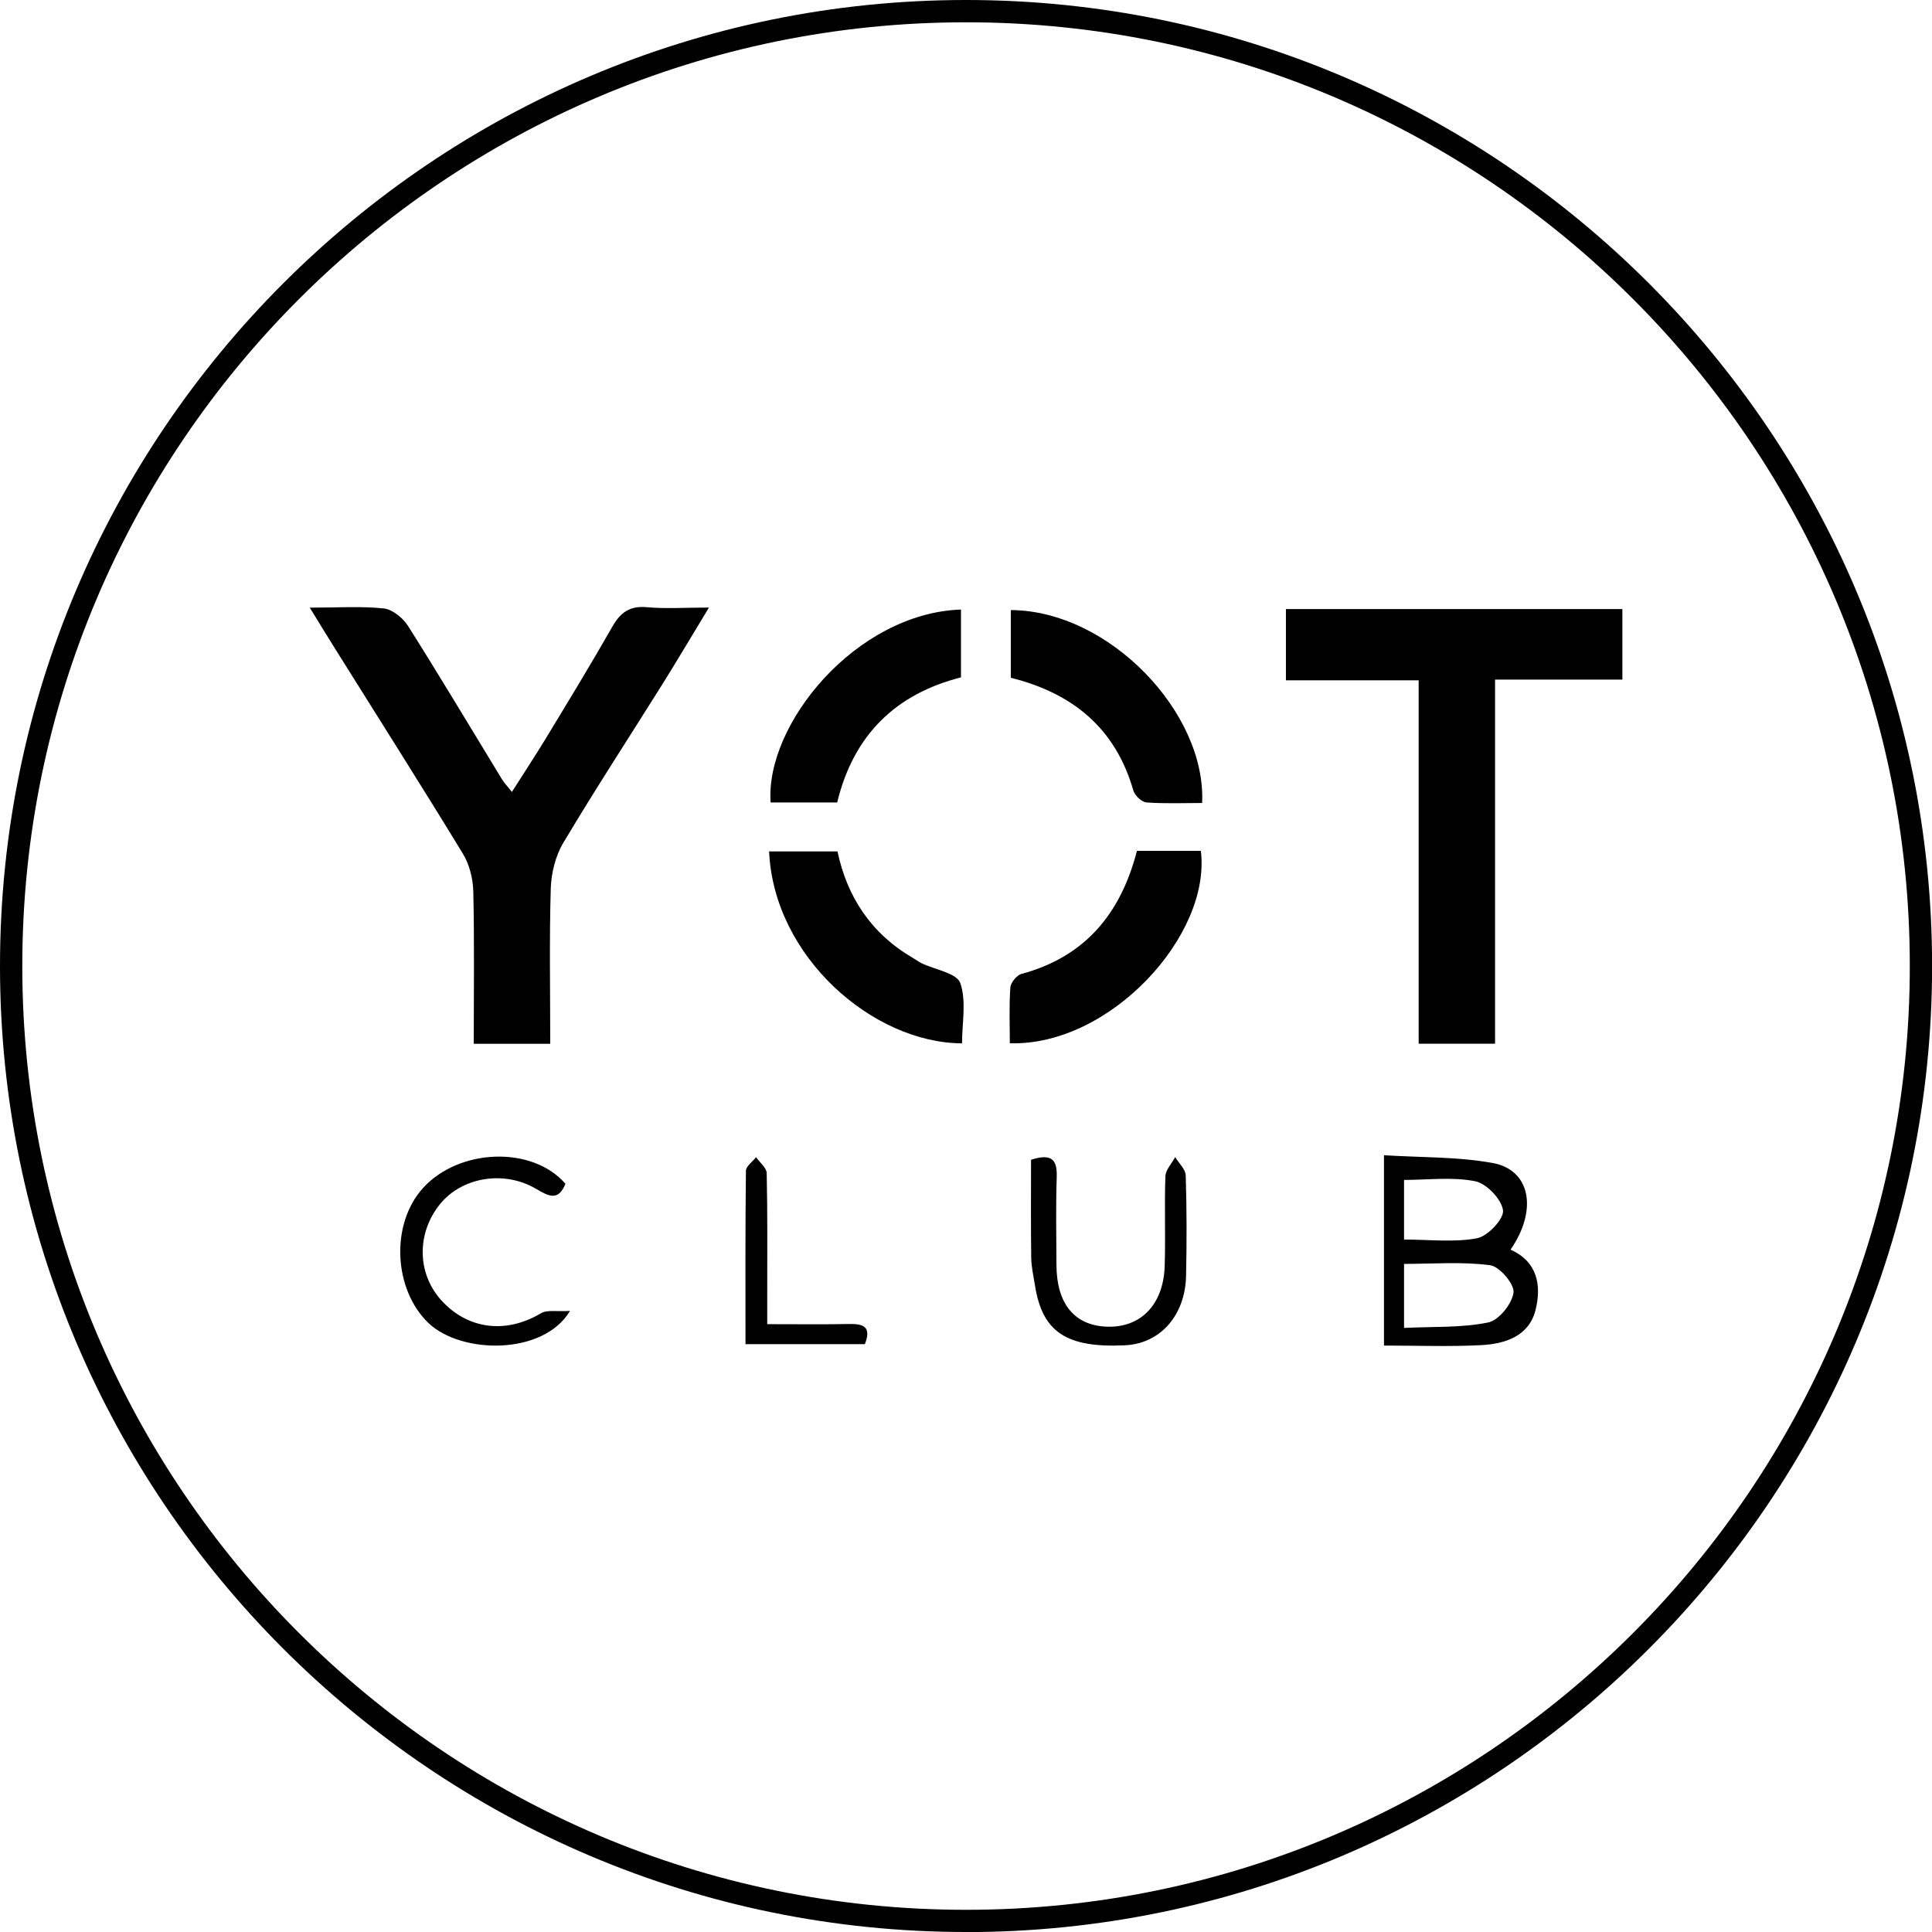
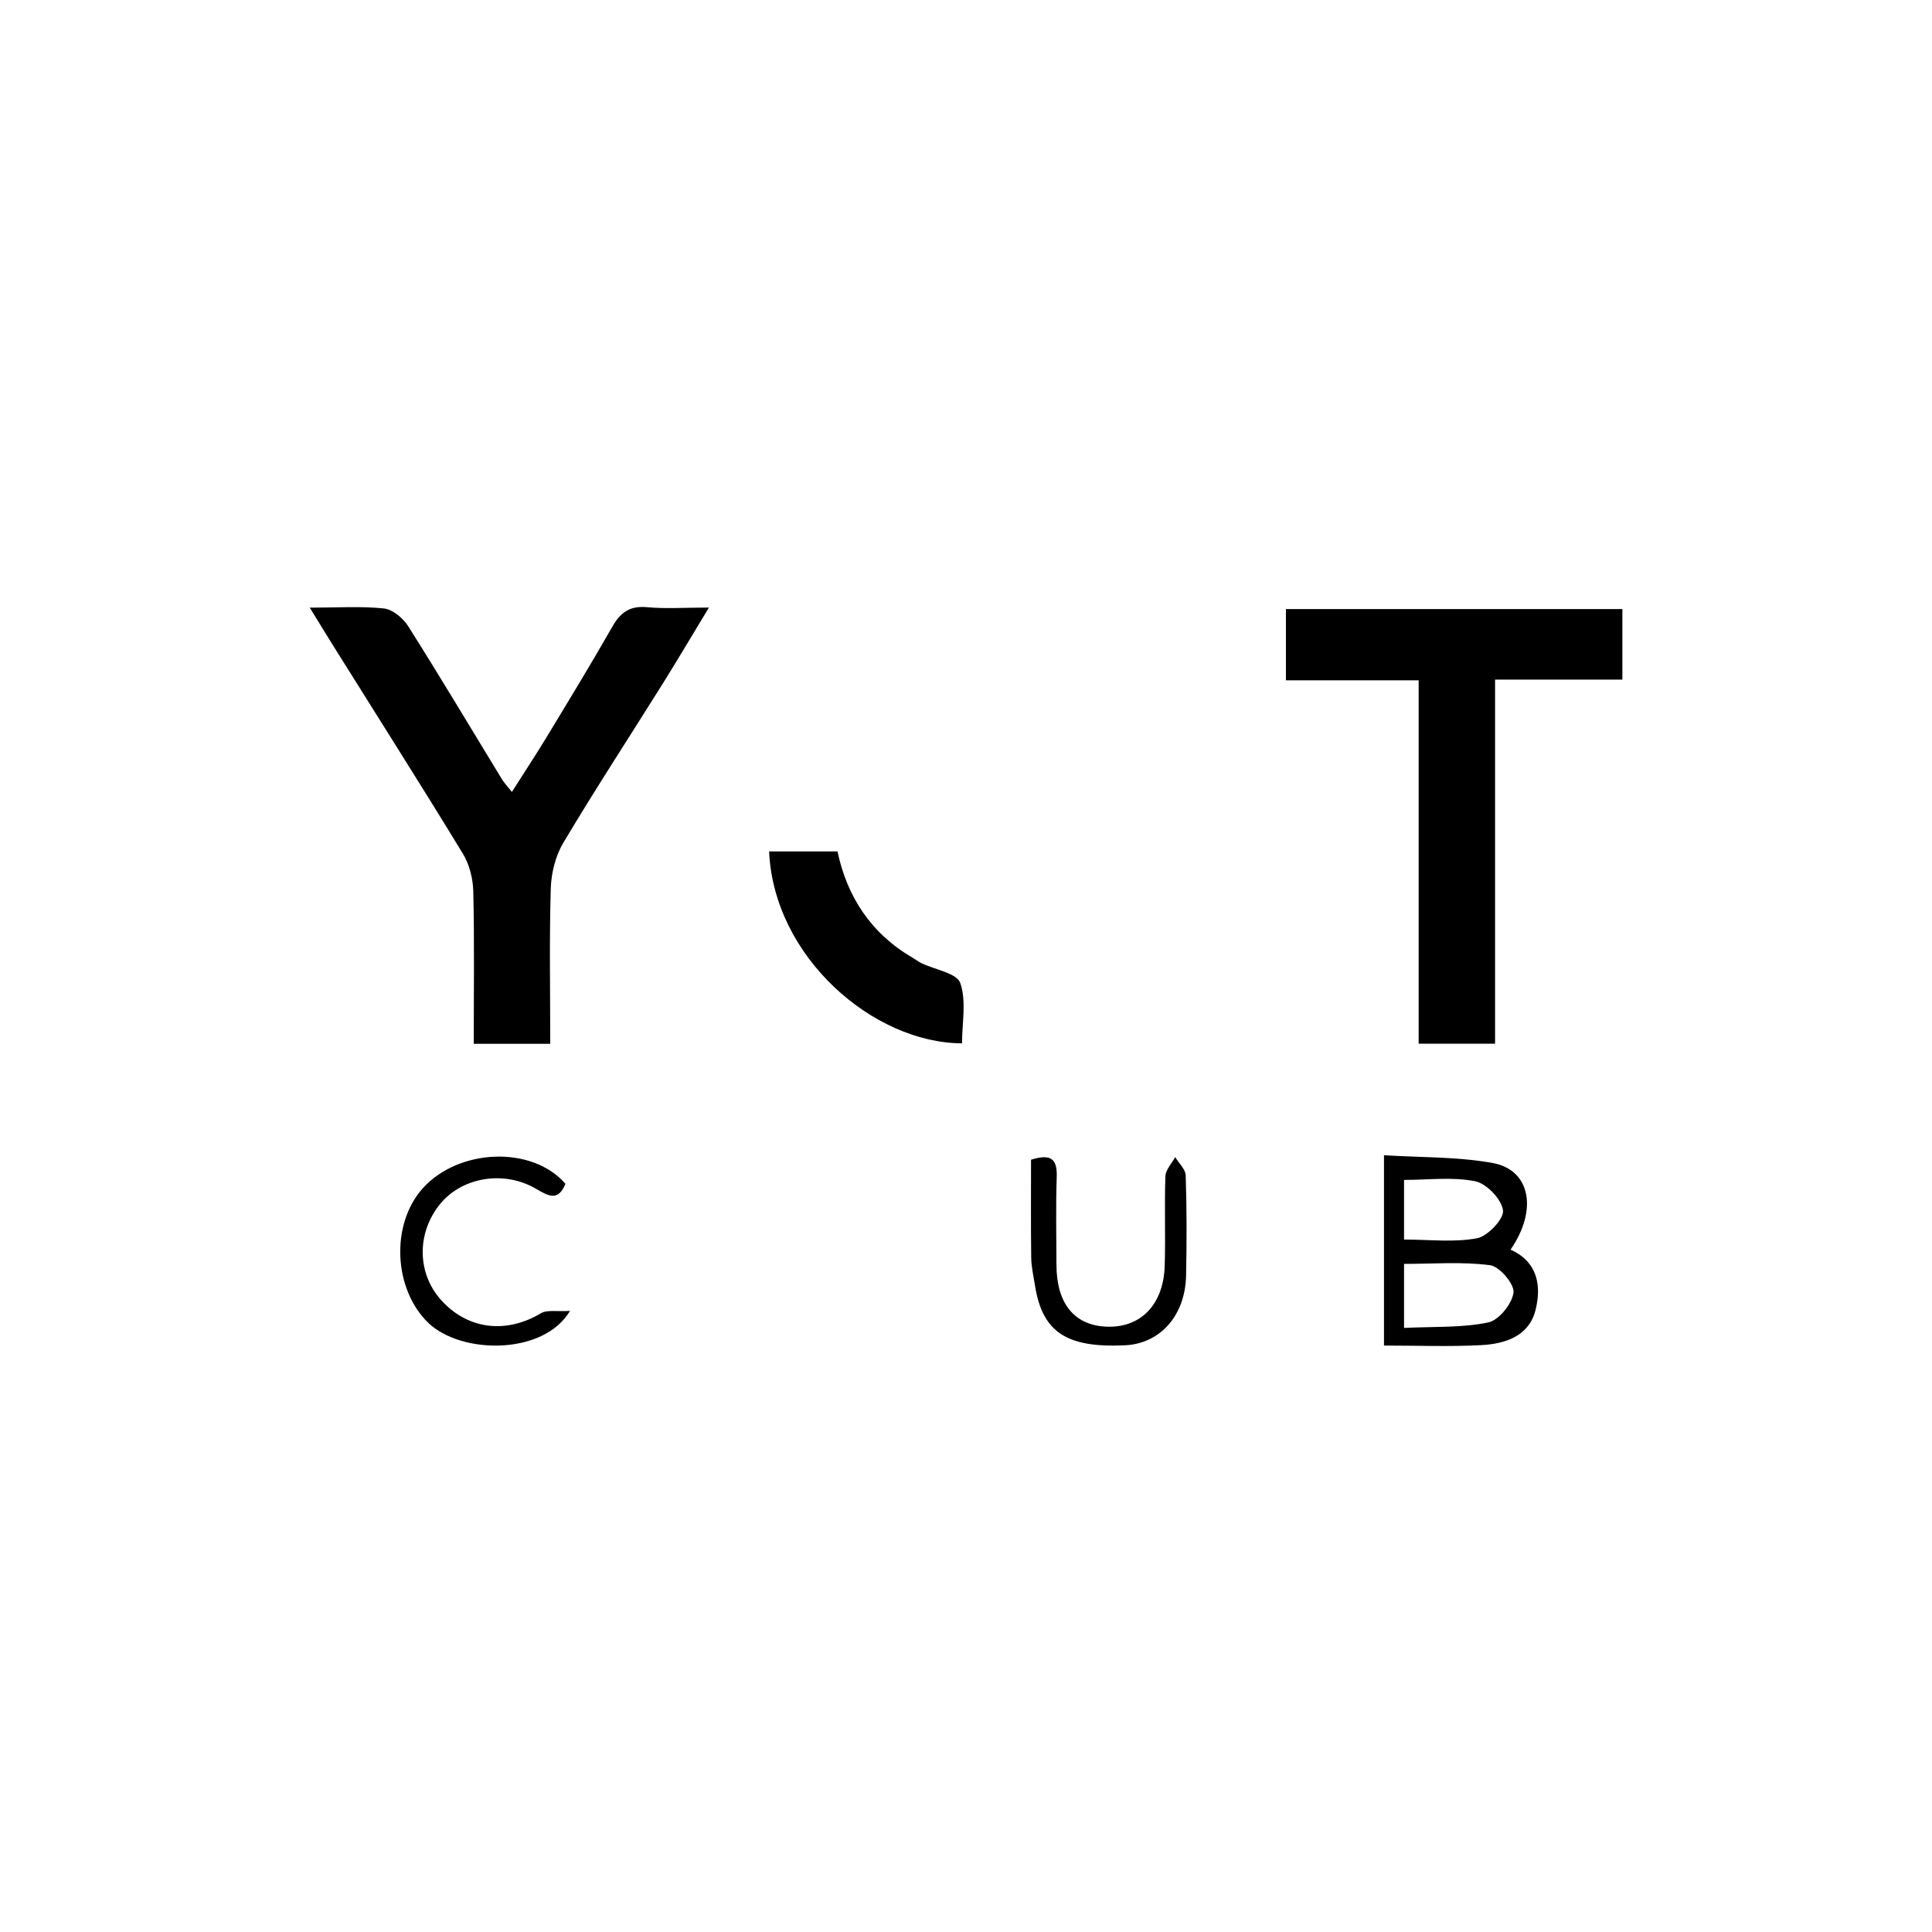
<svg xmlns="http://www.w3.org/2000/svg" width="152" height="152" viewBox="0 0 152 152" fill="none">
  <g clip-path="url(#clip0_2102_189)">
-     <path d="M76.004 152C34.095 152 0 117.905 0 76.004C0 34.102 34.095 0 76.004 0C117.912 0 152.007 34.095 152.007 76.004C152.007 117.912 117.912 152.007 76.004 152.007V152ZM76.004 1.754C35.063 1.754 1.754 35.063 1.754 76.004C1.754 116.944 35.063 150.254 76.004 150.254C116.944 150.254 150.254 116.944 150.254 76.004C150.254 35.063 116.937 1.754 76.004 1.754Z" fill="black" />
    <path d="M24.36 47.807C26.569 47.807 28.407 47.681 30.202 47.87C30.89 47.948 31.71 48.628 32.11 49.259C34.628 53.243 37.041 57.29 39.496 61.316C39.664 61.59 39.896 61.828 40.274 62.305C41.221 60.811 42.091 59.493 42.912 58.146C44.693 55.207 46.482 52.275 48.186 49.287C48.824 48.165 49.575 47.646 50.907 47.772C52.38 47.906 53.874 47.8 55.775 47.8C54.464 49.968 53.32 51.896 52.135 53.797C49.526 57.964 46.839 62.081 44.321 66.303C43.704 67.334 43.374 68.674 43.332 69.88C43.213 73.913 43.29 77.96 43.29 82.12H37.272C37.272 78.087 37.328 74.124 37.237 70.161C37.216 69.144 36.936 68.008 36.41 67.152C33.12 61.751 29.718 56.406 26.366 51.041C25.762 50.08 25.18 49.119 24.367 47.8L24.36 47.807Z" fill="black" />
    <path d="M101.17 47.919H127.64V53.468H117.624V82.113H111.613V53.524H101.17V47.919Z" fill="black" />
-     <path d="M89.449 66.941H94.478C95.299 73.612 87.303 82.316 79.448 82.078C79.448 80.619 79.384 79.146 79.49 77.687C79.518 77.301 79.995 76.719 80.373 76.621C85.353 75.274 88.166 71.907 89.449 66.941Z" fill="black" />
-     <path d="M65.868 63.133H60.629C60.187 57.031 67.299 48.249 75.604 47.955V53.292C70.519 54.583 67.159 57.781 65.868 63.126V63.133Z" fill="black" />
-     <path d="M79.525 53.32V47.997C87.268 48.039 94.913 56.084 94.577 63.175C93.132 63.175 91.666 63.238 90.207 63.133C89.828 63.105 89.281 62.593 89.169 62.2C87.766 57.325 84.448 54.555 79.518 53.32H79.525Z" fill="black" />
    <path d="M75.695 82.085C68.702 82.064 60.874 75.295 60.51 66.984H65.889C66.647 70.575 68.548 73.457 71.809 75.358C72.041 75.492 72.258 75.66 72.496 75.779C73.556 76.291 75.274 76.558 75.548 77.336C76.046 78.767 75.688 80.485 75.688 82.085H75.695Z" fill="black" />
    <path d="M118.838 98.315C120.977 99.269 121.286 101.149 120.809 103.063C120.297 105.119 118.424 105.729 116.551 105.827C114.061 105.96 111.557 105.862 108.885 105.862V90.887C111.712 91.07 114.623 90.992 117.428 91.497C120.416 92.037 120.998 95.201 118.838 98.322V98.315ZM110.463 104.473C112.813 104.361 115.001 104.473 117.077 104.045C117.919 103.877 118.957 102.587 119.076 101.696C119.161 101.036 117.982 99.641 117.239 99.542C115.022 99.248 112.743 99.437 110.463 99.437V104.473ZM110.463 97.522C112.504 97.522 114.419 97.761 116.215 97.417C117.056 97.256 118.34 95.881 118.249 95.222C118.13 94.345 116.958 93.118 116.06 92.935C114.279 92.578 112.378 92.83 110.463 92.83V97.522Z" fill="black" />
    <path d="M81.11 91.245C82.793 90.705 83.186 91.287 83.137 92.634C83.06 94.927 83.109 97.221 83.116 99.521C83.13 102.558 84.519 104.27 87.051 104.375C89.716 104.487 91.525 102.671 91.631 99.634C91.708 97.27 91.603 94.906 91.687 92.543C91.708 92.03 92.185 91.54 92.458 91.034C92.746 91.518 93.272 91.988 93.286 92.479C93.37 95.11 93.37 97.747 93.314 100.377C93.244 103.512 91.266 105.715 88.502 105.841C83.894 106.058 82.001 104.796 81.425 101.121C81.313 100.398 81.138 99.669 81.131 98.939C81.096 96.386 81.117 93.833 81.117 91.224L81.11 91.245Z" fill="black" />
    <path d="M44.49 93.125C43.929 94.513 43.192 94.135 42.175 93.531C39.636 92.037 36.325 92.627 34.621 94.731C32.769 97.01 32.804 100.181 34.712 102.292C36.802 104.607 39.818 104.957 42.554 103.323C43.045 103.028 43.823 103.204 44.847 103.134C42.75 106.648 36.304 106.549 33.723 104.101C30.967 101.478 30.693 96.323 33.281 93.468C36.101 90.354 41.867 90.116 44.483 93.132L44.49 93.125Z" fill="black" />
-     <path d="M60.362 104.179C62.684 104.179 64.767 104.207 66.843 104.165C67.945 104.144 68.576 104.403 68.043 105.75H58.651C58.651 101.135 58.63 96.625 58.686 92.115C58.686 91.757 59.205 91.399 59.486 91.041C59.773 91.462 60.306 91.869 60.32 92.297C60.39 95.467 60.362 98.645 60.362 101.822C60.362 102.544 60.362 103.26 60.362 104.179Z" fill="black" />
  </g>
  <defs>
    <clipPath id="clip0_2102_189">
      <rect width="152" height="152" fill="white" />
    </clipPath>
  </defs>
</svg>